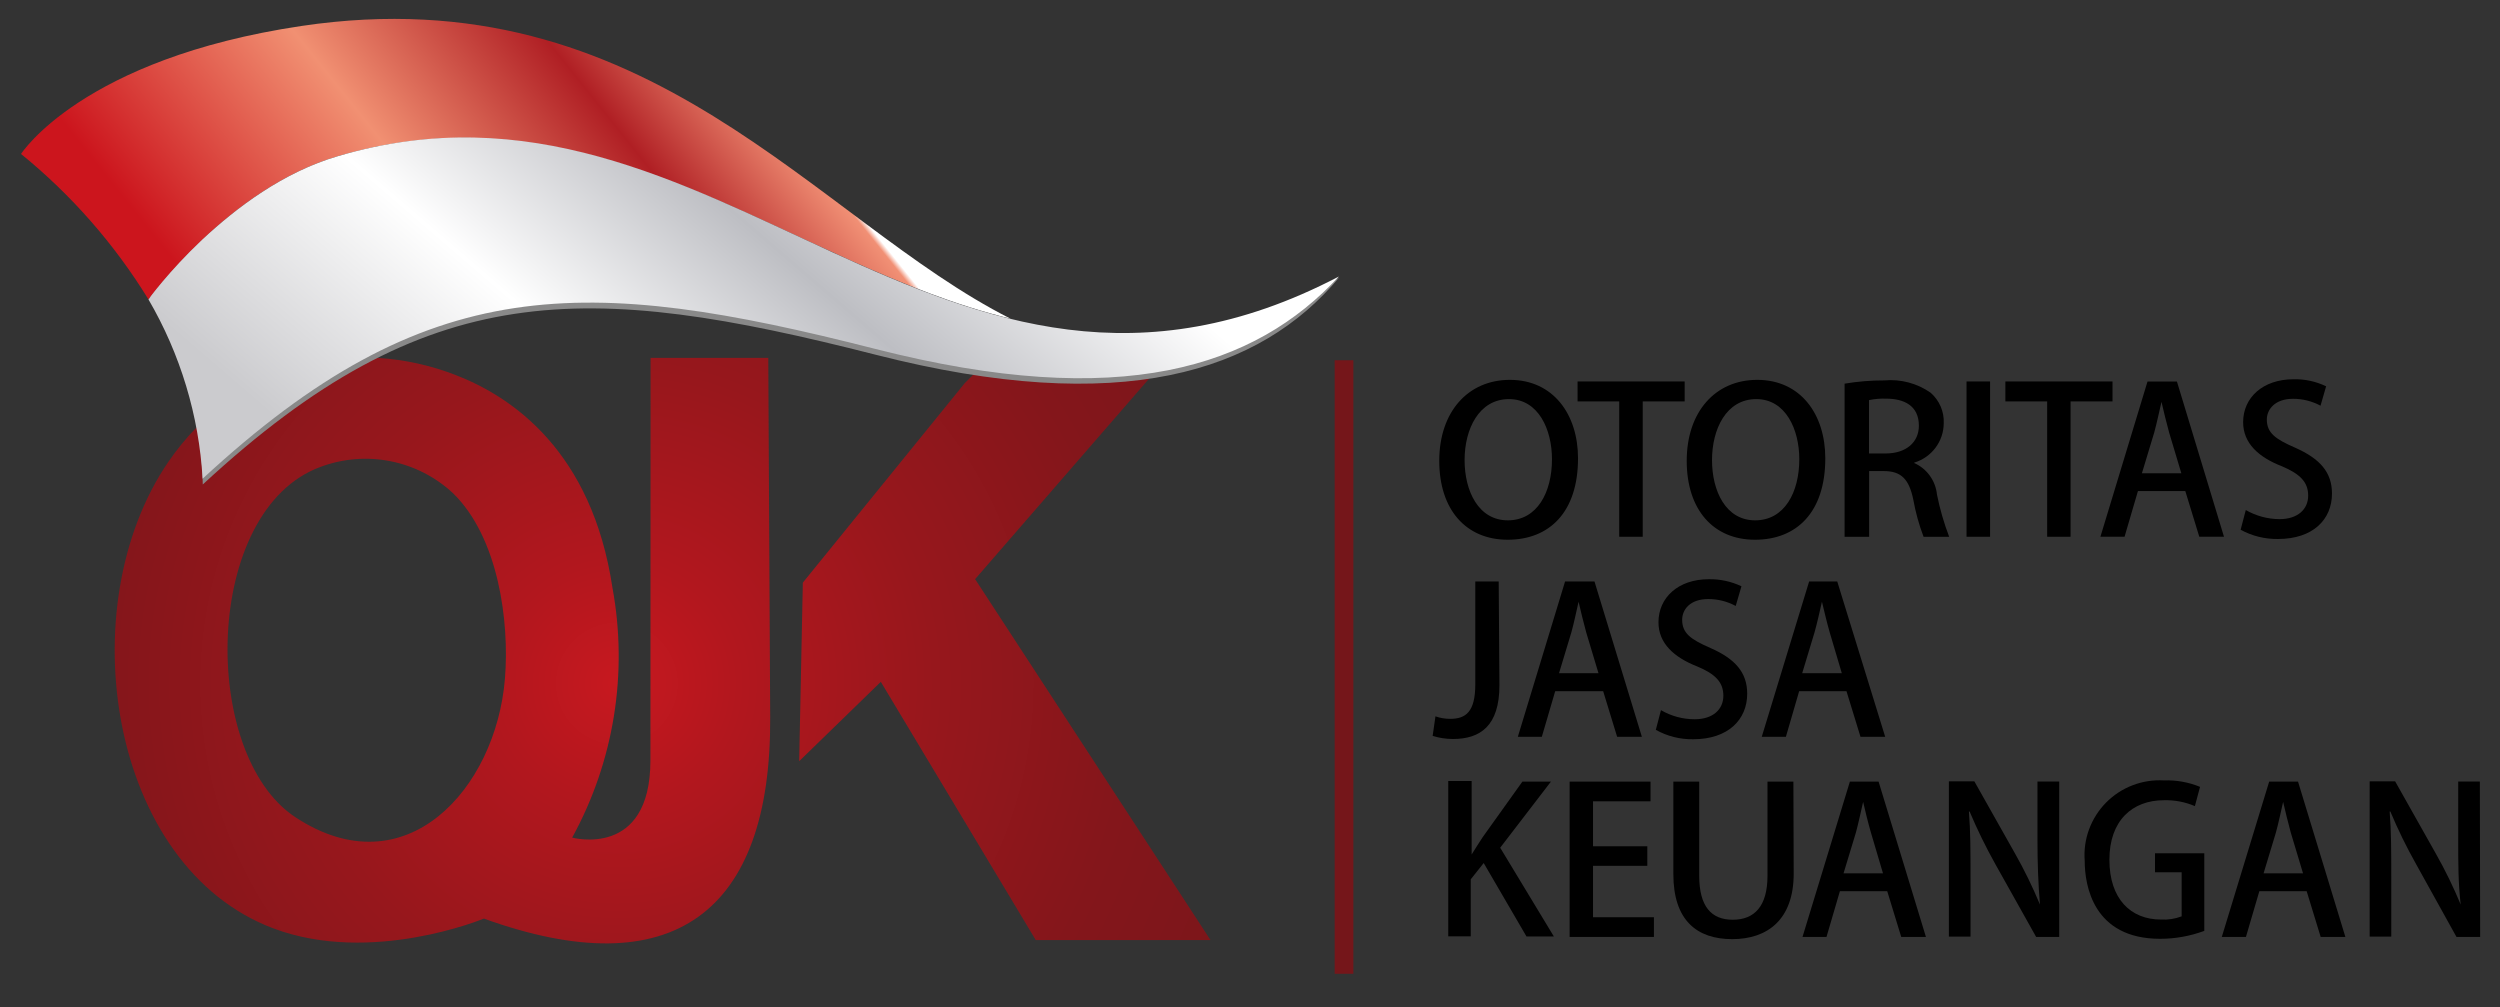
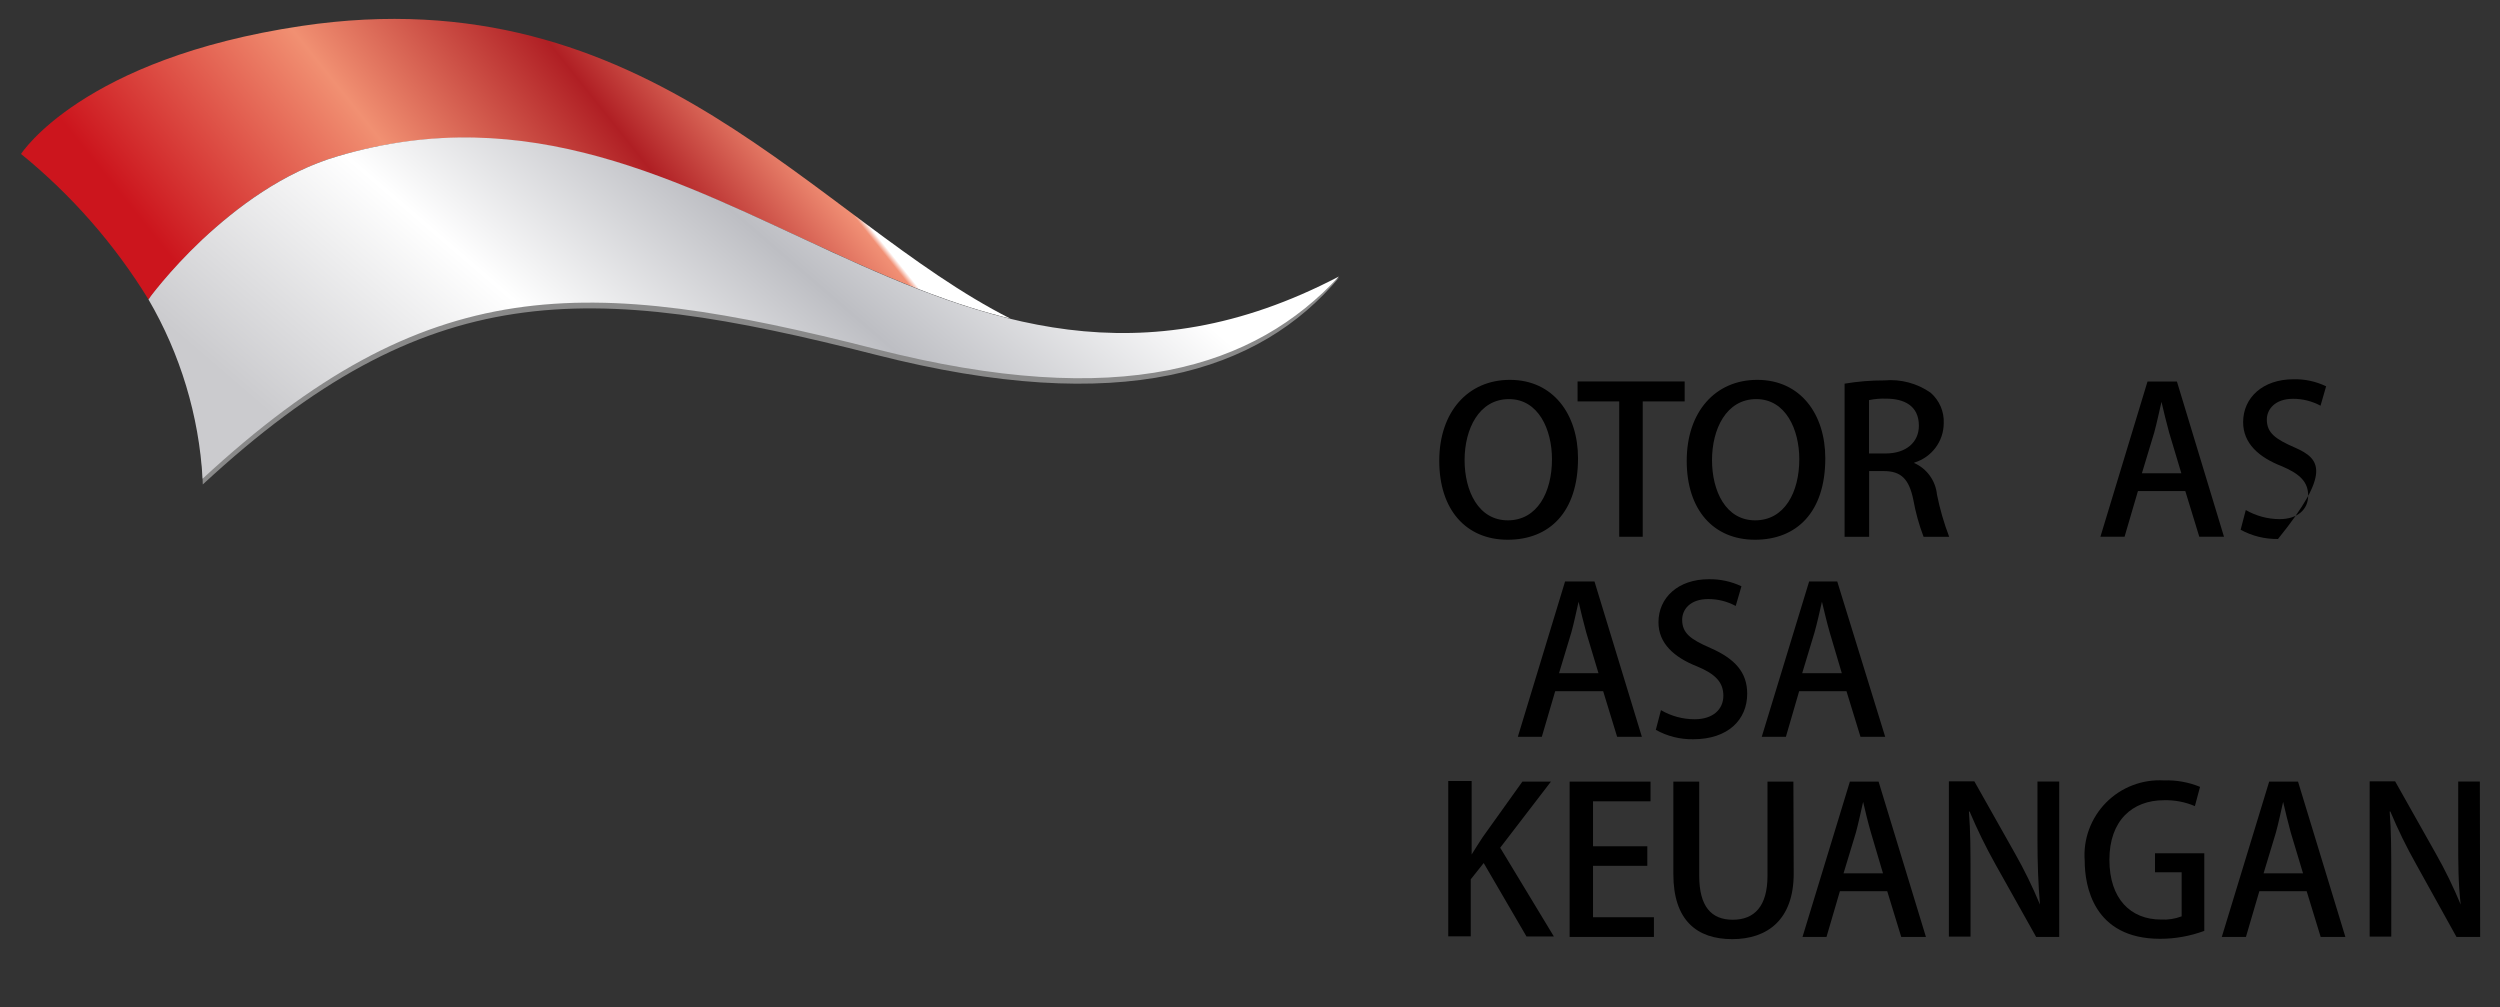
<svg xmlns="http://www.w3.org/2000/svg" width="67" height="27" viewBox="0 0 67 27" fill="none">
  <rect x="0" y="0" width="67" height="27" fill="#333333" stroke="none" />
-   <path fill-rule="evenodd" clip-rule="evenodd" d="M23.618 18.293L27.758 25.193H32.441L26.133 15.521L31.373 9.483L27.036 9.089L25.853 10.271L21.516 15.615L21.418 20.4L23.606 18.273L23.618 18.293ZM8.592 12.512C5.437 13.662 5.347 20.207 7.914 21.9C10.867 23.846 13.291 21.144 13.532 18.191C13.658 16.655 13.358 14.402 12.14 13.217C11.672 12.782 11.093 12.485 10.466 12.361C9.839 12.236 9.19 12.289 8.592 12.512ZM17.435 9.59H20.59L20.641 19.226C20.672 24.476 18.015 26.441 12.968 24.618C12.968 24.618 9.96 25.87 7.33 24.882C2.918 23.227 1.861 16.253 4.511 12.378C6.407 9.621 9.562 9.03 12.199 10.046C13.737 10.637 15.866 12.102 16.414 15.753C16.836 18.042 16.454 20.407 15.334 22.448C15.334 22.448 17.431 23.019 17.431 20.38C17.431 17.742 17.435 9.59 17.435 9.59Z" fill="url(#paint0_radial_596_2010)" />
  <path fill-rule="evenodd" clip-rule="evenodd" d="M9.057 4.32C6.131 5.175 3.971 7.864 3.971 7.864C4.905 9.411 5.41 11.178 5.434 12.984C11.458 7.411 15.685 7.522 23.468 9.507C30.052 11.188 33.762 9.975 35.888 7.439C31.748 9.857 26.957 9.117 22.38 7.045C18.472 4.678 12.941 3.194 9.057 4.32Z" fill="#898989" />
  <path fill-rule="evenodd" clip-rule="evenodd" d="M3.979 8.025C3.979 8.025 6.127 5.04 9.057 4.185C16.075 2.129 21.205 7.115 27.083 8.541C21.855 5.902 17.388 -0.691 8.079 0.696C2.189 1.574 0.564 4.126 0.564 4.126C1.914 5.224 3.069 6.542 3.979 8.025Z" fill="url(#paint1_linear_596_2010)" />
  <path fill-rule="evenodd" clip-rule="evenodd" d="M9.057 4.185C6.127 5.04 3.979 8.025 3.979 8.025C4.834 9.49 5.331 11.136 5.43 12.829C11.454 7.257 15.681 7.367 23.464 9.352C30.048 11.034 33.64 9.84 35.883 7.41C25.222 12.983 19.261 1.168 9.057 4.185Z" fill="url(#paint2_linear_596_2010)" />
-   <path d="M36.27 9.655H35.769V26.097H36.27V9.655Z" fill="#75161A" />
  <path fill-rule="evenodd" clip-rule="evenodd" d="M66.46 20.946H65.88V22.478C65.88 23.144 65.88 23.68 65.947 24.243C65.751 23.77 65.526 23.309 65.273 22.864L64.189 20.939H63.507V25.101H64.086V23.546C64.086 22.817 64.086 22.277 64.043 21.75H64.062C64.265 22.233 64.495 22.704 64.752 23.16L65.833 25.109H66.468L66.46 20.946Z" fill="black" />
  <path fill-rule="evenodd" clip-rule="evenodd" d="M59.075 22.868H57.754V23.376H58.468V24.558C58.292 24.625 58.104 24.655 57.916 24.644C57.1 24.644 56.532 24.089 56.532 23.041C56.532 21.994 57.143 21.446 57.995 21.446C58.279 21.439 58.561 21.492 58.823 21.604L58.961 21.088C58.655 20.962 58.325 20.903 57.995 20.915C57.708 20.898 57.422 20.942 57.154 21.045C56.886 21.147 56.644 21.306 56.442 21.51C56.241 21.714 56.086 21.959 55.987 22.227C55.888 22.496 55.848 22.783 55.87 23.069C55.87 23.73 56.098 25.16 57.892 25.16C58.296 25.16 58.697 25.088 59.075 24.947V22.868Z" fill="black" />
  <path fill-rule="evenodd" clip-rule="evenodd" d="M55.187 20.946H54.604V22.478C54.604 23.144 54.624 23.68 54.671 24.243C54.475 23.77 54.25 23.309 53.997 22.864L52.912 20.939H52.23V25.101H52.81V23.546C52.81 22.817 52.81 22.277 52.767 21.75H52.786C52.99 22.232 53.22 22.703 53.476 23.16L54.568 25.109H55.187V20.946Z" fill="black" />
  <path fill-rule="evenodd" clip-rule="evenodd" d="M50.346 20.947H49.577L48.307 25.11H48.95L49.309 23.885H50.578L50.953 25.11H51.615L50.346 20.947ZM49.407 23.405L49.739 22.31C49.809 22.05 49.873 21.747 49.932 21.491C49.991 21.747 50.062 22.042 50.141 22.314L50.464 23.405H49.407Z" fill="black" />
  <path fill-rule="evenodd" clip-rule="evenodd" d="M48.063 20.947H47.369V23.468C47.369 24.295 47.014 24.649 46.438 24.649C45.863 24.649 45.539 24.295 45.539 23.468V20.947H44.846V23.428C44.846 24.669 45.48 25.169 46.423 25.169C47.365 25.169 48.071 24.649 48.071 23.413L48.063 20.947Z" fill="black" />
  <path fill-rule="evenodd" clip-rule="evenodd" d="M44.325 24.582H42.693V23.204H44.148V22.68H42.693V21.475H44.234V20.947H42.066V25.11H44.325V24.582Z" fill="black" />
  <path fill-rule="evenodd" clip-rule="evenodd" d="M40.205 22.719L41.565 20.947H40.8L39.736 22.436C39.641 22.585 39.538 22.739 39.44 22.9V20.931H38.813V25.094H39.416V23.566L39.763 23.129L40.91 25.098H41.644L40.205 22.719Z" fill="black" />
  <path fill-rule="evenodd" clip-rule="evenodd" d="M46.671 15.712C46.398 15.583 46.098 15.518 45.796 15.523C44.972 15.523 44.447 16.019 44.447 16.677C44.447 17.24 44.861 17.614 45.48 17.859C45.973 18.063 46.186 18.284 46.186 18.646C46.186 19.009 45.91 19.276 45.417 19.276C45.1 19.276 44.788 19.192 44.514 19.032L44.376 19.56C44.682 19.731 45.027 19.818 45.378 19.812C46.312 19.812 46.825 19.288 46.825 18.591C46.825 18.024 46.505 17.658 45.839 17.366C45.315 17.138 45.082 16.973 45.082 16.61C45.082 16.342 45.287 16.055 45.78 16.055C46.037 16.054 46.291 16.117 46.517 16.24L46.671 15.712Z" fill="black" />
  <path fill-rule="evenodd" clip-rule="evenodd" d="M42.732 15.583H41.944L40.678 19.746H41.321L41.679 18.525H42.965L43.339 19.746H44.002L42.732 15.583ZM41.782 18.041L42.113 16.946C42.184 16.69 42.247 16.383 42.306 16.127C42.365 16.383 42.437 16.678 42.511 16.95L42.839 18.041H41.782Z" fill="black" />
-   <path fill-rule="evenodd" clip-rule="evenodd" d="M40.165 15.583H39.538V18.34C39.538 19.08 39.282 19.265 38.864 19.265C38.73 19.265 38.597 19.243 38.47 19.198L38.395 19.722C38.571 19.777 38.755 19.805 38.939 19.805C39.665 19.805 40.185 19.462 40.185 18.363L40.165 15.583Z" fill="black" />
-   <path fill-rule="evenodd" clip-rule="evenodd" d="M62.34 10.353C62.068 10.222 61.77 10.157 61.468 10.164C60.644 10.164 60.116 10.656 60.116 11.314C60.116 11.881 60.534 12.255 61.153 12.495C61.646 12.704 61.859 12.921 61.859 13.283C61.859 13.646 61.583 13.913 61.09 13.913C60.773 13.911 60.462 13.827 60.187 13.669L60.049 14.197C60.355 14.365 60.701 14.45 61.05 14.445C61.985 14.445 62.497 13.925 62.497 13.228C62.497 12.657 62.178 12.295 61.512 11.999C60.987 11.771 60.751 11.605 60.751 11.243C60.751 10.979 60.96 10.688 61.453 10.688C61.71 10.687 61.963 10.751 62.19 10.873L62.34 10.353Z" fill="black" />
+   <path fill-rule="evenodd" clip-rule="evenodd" d="M62.34 10.353C62.068 10.222 61.77 10.157 61.468 10.164C60.644 10.164 60.116 10.656 60.116 11.314C60.116 11.881 60.534 12.255 61.153 12.495C61.646 12.704 61.859 12.921 61.859 13.283C61.859 13.646 61.583 13.913 61.09 13.913C60.773 13.911 60.462 13.827 60.187 13.669L60.049 14.197C60.355 14.365 60.701 14.45 61.05 14.445C62.497 12.657 62.178 12.295 61.512 11.999C60.987 11.771 60.751 11.605 60.751 11.243C60.751 10.979 60.96 10.688 61.453 10.688C61.71 10.687 61.963 10.751 62.19 10.873L62.34 10.353Z" fill="black" />
  <path fill-rule="evenodd" clip-rule="evenodd" d="M58.342 10.226H57.553L56.291 14.385H56.938L57.297 13.16H58.566L58.941 14.385H59.603L58.342 10.226ZM57.403 12.684L57.734 11.589C57.805 11.329 57.868 11.025 57.928 10.77C57.987 11.025 58.058 11.321 58.133 11.593L58.46 12.684H57.403Z" fill="black" />
-   <path fill-rule="evenodd" clip-rule="evenodd" d="M56.615 10.223H53.744V10.758H54.864V14.385H55.491V10.758H56.615V10.223Z" fill="black" />
-   <path d="M53.334 10.223H52.703V14.385H53.334V10.223Z" fill="black" />
  <path fill-rule="evenodd" clip-rule="evenodd" d="M51.304 12.397C51.531 12.329 51.73 12.189 51.872 11.999C52.014 11.809 52.092 11.579 52.092 11.341C52.099 11.188 52.071 11.035 52.01 10.894C51.949 10.753 51.857 10.627 51.742 10.526C51.38 10.272 50.94 10.155 50.499 10.195C50.143 10.194 49.787 10.223 49.435 10.282V14.386H50.093V12.625H50.488C50.949 12.625 51.162 12.838 51.276 13.389C51.337 13.729 51.429 14.063 51.552 14.386H52.238C52.098 14.019 51.988 13.641 51.911 13.255C51.893 13.073 51.827 12.898 51.72 12.75C51.613 12.601 51.468 12.483 51.3 12.409L51.304 12.397ZM50.089 12.153V10.723C50.241 10.691 50.396 10.678 50.551 10.684C51.024 10.684 51.426 10.869 51.426 11.409C51.426 11.854 51.083 12.153 50.535 12.153H50.089Z" fill="black" />
  <path fill-rule="evenodd" clip-rule="evenodd" d="M45.149 10.223H42.279V10.758H43.395V14.385H44.025V10.758H45.149V10.223Z" fill="black" />
  <path fill-rule="evenodd" clip-rule="evenodd" d="M40.465 10.18C39.341 10.18 38.572 11.039 38.572 12.35C38.572 13.662 39.29 14.465 40.406 14.465C41.522 14.465 42.291 13.729 42.291 12.283C42.291 11.102 41.624 10.18 40.465 10.18ZM40.441 10.696C41.23 10.696 41.593 11.511 41.593 12.307C41.593 13.193 41.198 13.945 40.41 13.945C39.621 13.945 39.251 13.158 39.251 12.33C39.251 11.503 39.633 10.696 40.441 10.696Z" fill="black" />
  <path fill-rule="evenodd" clip-rule="evenodd" d="M47.093 10.18C45.969 10.18 45.204 11.039 45.204 12.35C45.204 13.662 45.918 14.465 47.034 14.465C48.15 14.465 48.918 13.729 48.918 12.283C48.918 11.102 48.256 10.18 47.093 10.18ZM47.069 10.696C47.858 10.696 48.221 11.511 48.221 12.307C48.221 13.193 47.826 13.945 47.038 13.945C46.249 13.945 45.882 13.158 45.882 12.33C45.882 11.503 46.261 10.696 47.069 10.696Z" fill="black" />
  <path fill-rule="evenodd" clip-rule="evenodd" d="M49.238 15.583H48.485L47.215 19.746H47.862L48.217 18.525H49.486L49.861 19.746H50.523L49.238 15.583ZM48.299 18.041L48.63 16.946C48.702 16.69 48.769 16.383 48.828 16.127C48.891 16.383 48.958 16.678 49.037 16.95L49.36 18.041H48.299Z" fill="black" />
  <path fill-rule="evenodd" clip-rule="evenodd" d="M61.602 20.947H60.814L59.544 25.11H60.191L60.55 23.885H61.819L62.194 25.11H62.856L61.587 20.947H61.602ZM60.664 23.405L60.995 22.31C61.066 22.05 61.129 21.747 61.188 21.491C61.248 21.747 61.318 22.042 61.393 22.314L61.721 23.405H60.664Z" fill="black" />
  <defs>
    <radialGradient id="paint0_radial_596_2010" cx="0" cy="0" r="1" gradientUnits="userSpaceOnUse" gradientTransform="translate(16.529 18.32) scale(25.175 25.145)">
      <stop stop-color="#C7181F" />
      <stop offset="0.13" stop-color="#B2171E" />
      <stop offset="0.34" stop-color="#97171C" />
      <stop offset="0.55" stop-color="#84161B" />
      <stop offset="0.77" stop-color="#79161A" />
      <stop offset="1" stop-color="#75161A" />
    </radialGradient>
    <linearGradient id="paint1_linear_596_2010" x1="7.866" y1="10.994" x2="19.672" y2="1.537" gradientUnits="userSpaceOnUse">
      <stop stop-color="#CC151D" />
      <stop offset="0.42" stop-color="#F19072" />
      <stop offset="0.76" stop-color="#B01F24" />
      <stop offset="0.99" stop-color="#F19075" />
      <stop offset="1" stop-color="white" />
    </linearGradient>
    <linearGradient id="paint2_linear_596_2010" x1="12.728" y1="16.07" x2="25.34" y2="1.382" gradientUnits="userSpaceOnUse">
      <stop stop-color="#CBCBCE" />
      <stop offset="0.01" stop-color="#CBCBCE" />
      <stop offset="0.35" stop-color="white" />
      <stop offset="0.64" stop-color="#BDBEC3" />
      <stop offset="0.95" stop-color="white" />
      <stop offset="1" stop-color="white" />
    </linearGradient>
  </defs>
</svg>